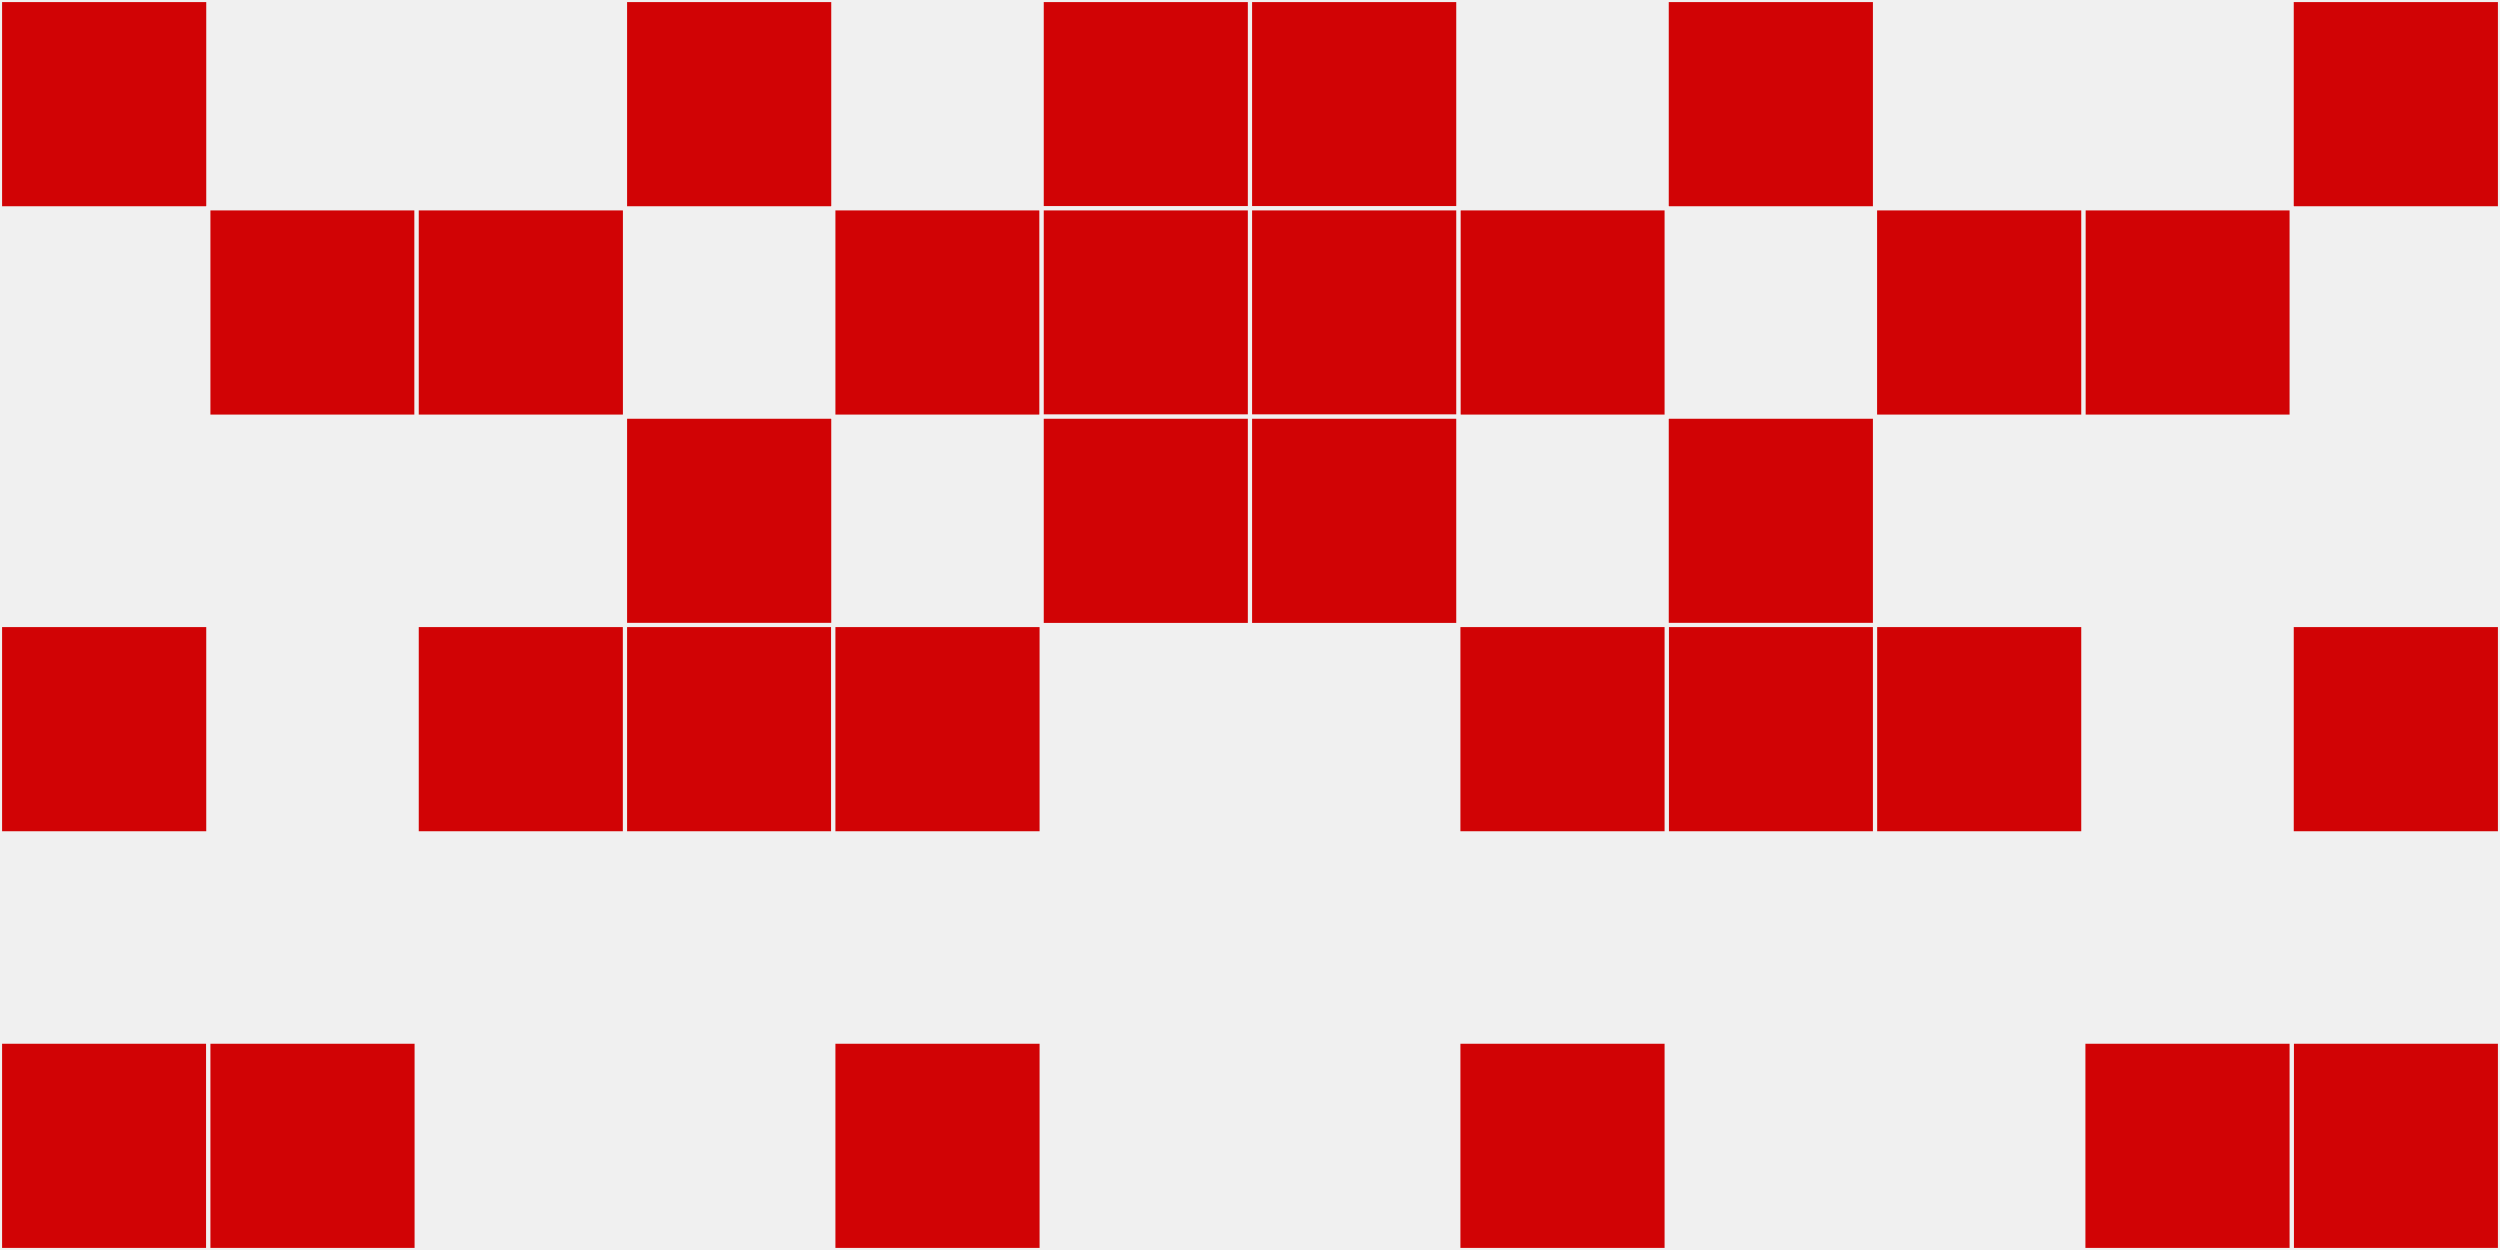
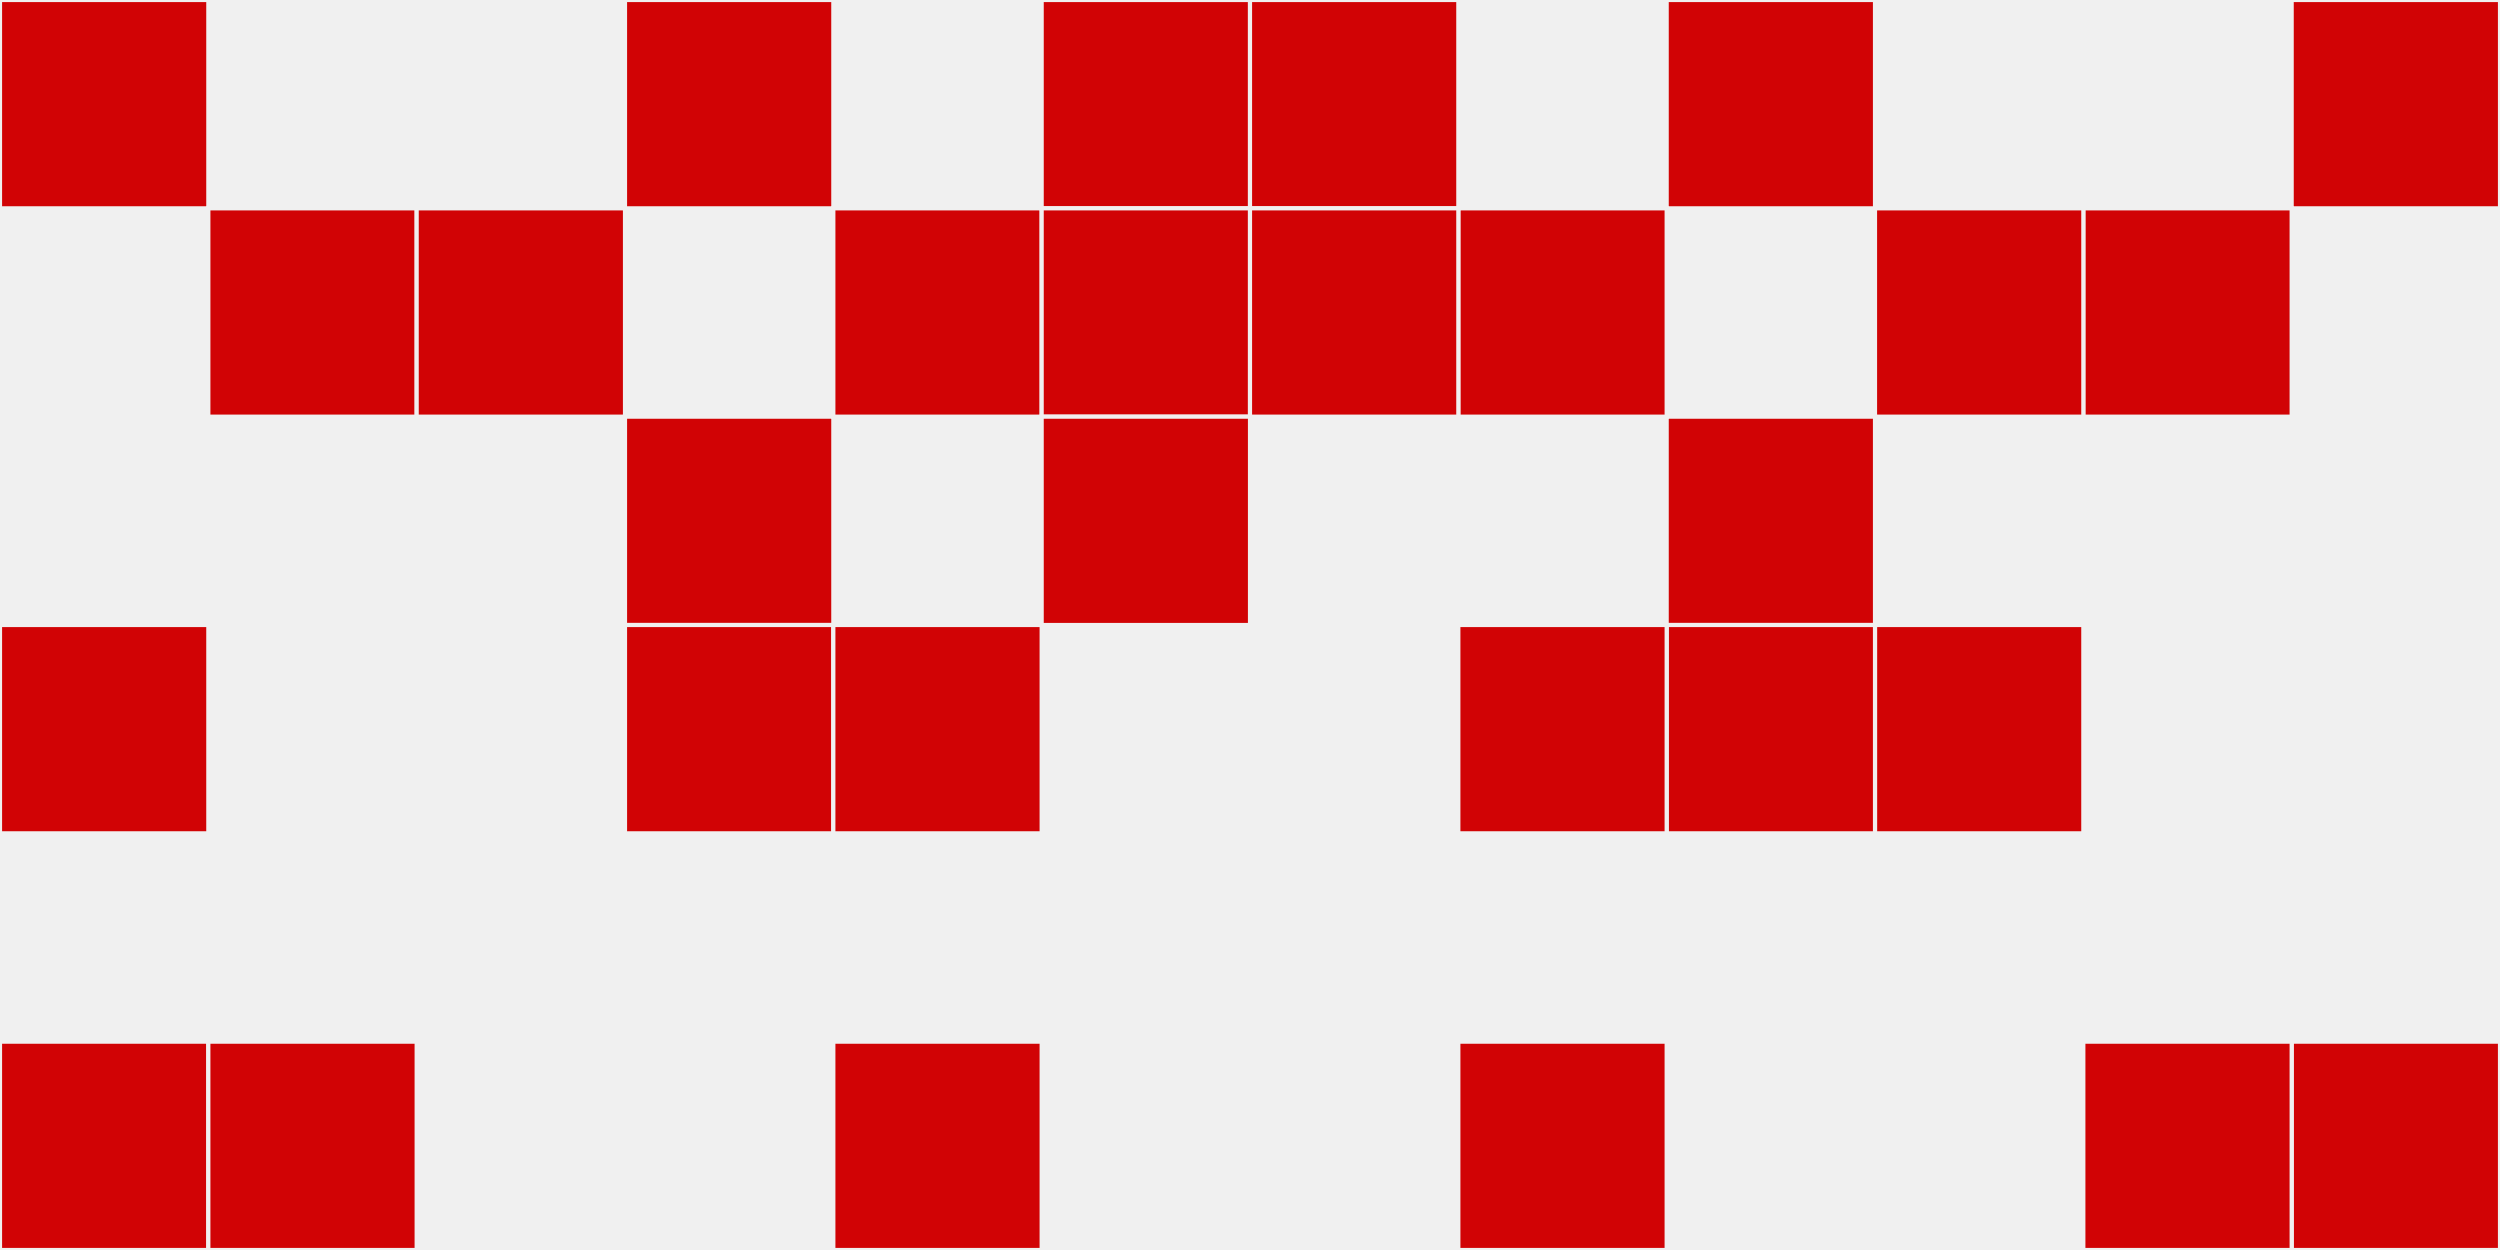
<svg xmlns="http://www.w3.org/2000/svg" width="12" height="6" viewBox="0 0 12 6" viewport-fill="red">
  <rect x="0" y="0" width="12" height="6" fill="#f0f0f0" />
  <rect x="0" y="0" width="1" height="1" fill="#d10305" stroke="#f0f0f0" stroke-width="0.02" />
  <rect x="11" y="0" width="1" height="1" fill="#d10305" stroke="#f0f0f0" stroke-width="0.02" />
  <rect x="0" y="3" width="1" height="1" fill="#d10305" stroke="#f0f0f0" stroke-width="0.02" />
-   <rect x="11" y="3" width="1" height="1" fill="#d10305" stroke="#f0f0f0" stroke-width="0.02" />
  <rect x="0" y="5" width="1" height="1" fill="#d10305" stroke="#f0f0f0" stroke-width="0.02" />
  <rect x="11" y="5" width="1" height="1" fill="#d10305" stroke="#f0f0f0" stroke-width="0.02" />
  <rect x="1" y="1" width="1" height="1" fill="#d10305" stroke="#f0f0f0" stroke-width="0.02" />
  <rect x="10" y="1" width="1" height="1" fill="#d10305" stroke="#f0f0f0" stroke-width="0.02" />
  <rect x="1" y="5" width="1" height="1" fill="#d10305" stroke="#f0f0f0" stroke-width="0.02" />
  <rect x="10" y="5" width="1" height="1" fill="#d10305" stroke="#f0f0f0" stroke-width="0.02" />
  <rect x="2" y="1" width="1" height="1" fill="#d10305" stroke="#f0f0f0" stroke-width="0.02" />
  <rect x="9" y="1" width="1" height="1" fill="#d10305" stroke="#f0f0f0" stroke-width="0.02" />
-   <rect x="2" y="3" width="1" height="1" fill="#d10305" stroke="#f0f0f0" stroke-width="0.02" />
  <rect x="9" y="3" width="1" height="1" fill="#d10305" stroke="#f0f0f0" stroke-width="0.02" />
  <rect x="3" y="0" width="1" height="1" fill="#d10305" stroke="#f0f0f0" stroke-width="0.02" />
  <rect x="8" y="0" width="1" height="1" fill="#d10305" stroke="#f0f0f0" stroke-width="0.02" />
  <rect x="3" y="2" width="1" height="1" fill="#d10305" stroke="#f0f0f0" stroke-width="0.02" />
  <rect x="8" y="2" width="1" height="1" fill="#d10305" stroke="#f0f0f0" stroke-width="0.02" />
  <rect x="3" y="3" width="1" height="1" fill="#d10305" stroke="#f0f0f0" stroke-width="0.02" />
  <rect x="8" y="3" width="1" height="1" fill="#d10305" stroke="#f0f0f0" stroke-width="0.02" />
  <rect x="4" y="1" width="1" height="1" fill="#d10305" stroke="#f0f0f0" stroke-width="0.02" />
  <rect x="7" y="1" width="1" height="1" fill="#d10305" stroke="#f0f0f0" stroke-width="0.02" />
  <rect x="4" y="3" width="1" height="1" fill="#d10305" stroke="#f0f0f0" stroke-width="0.02" />
  <rect x="7" y="3" width="1" height="1" fill="#d10305" stroke="#f0f0f0" stroke-width="0.02" />
  <rect x="4" y="5" width="1" height="1" fill="#d10305" stroke="#f0f0f0" stroke-width="0.02" />
  <rect x="7" y="5" width="1" height="1" fill="#d10305" stroke="#f0f0f0" stroke-width="0.02" />
  <rect x="5" y="0" width="1" height="1" fill="#d10305" stroke="#f0f0f0" stroke-width="0.02" />
  <rect x="6" y="0" width="1" height="1" fill="#d10305" stroke="#f0f0f0" stroke-width="0.02" />
  <rect x="5" y="1" width="1" height="1" fill="#d10305" stroke="#f0f0f0" stroke-width="0.02" />
  <rect x="6" y="1" width="1" height="1" fill="#d10305" stroke="#f0f0f0" stroke-width="0.02" />
  <rect x="5" y="2" width="1" height="1" fill="#d10305" stroke="#f0f0f0" stroke-width="0.02" />
-   <rect x="6" y="2" width="1" height="1" fill="#d10305" stroke="#f0f0f0" stroke-width="0.02" />
</svg>